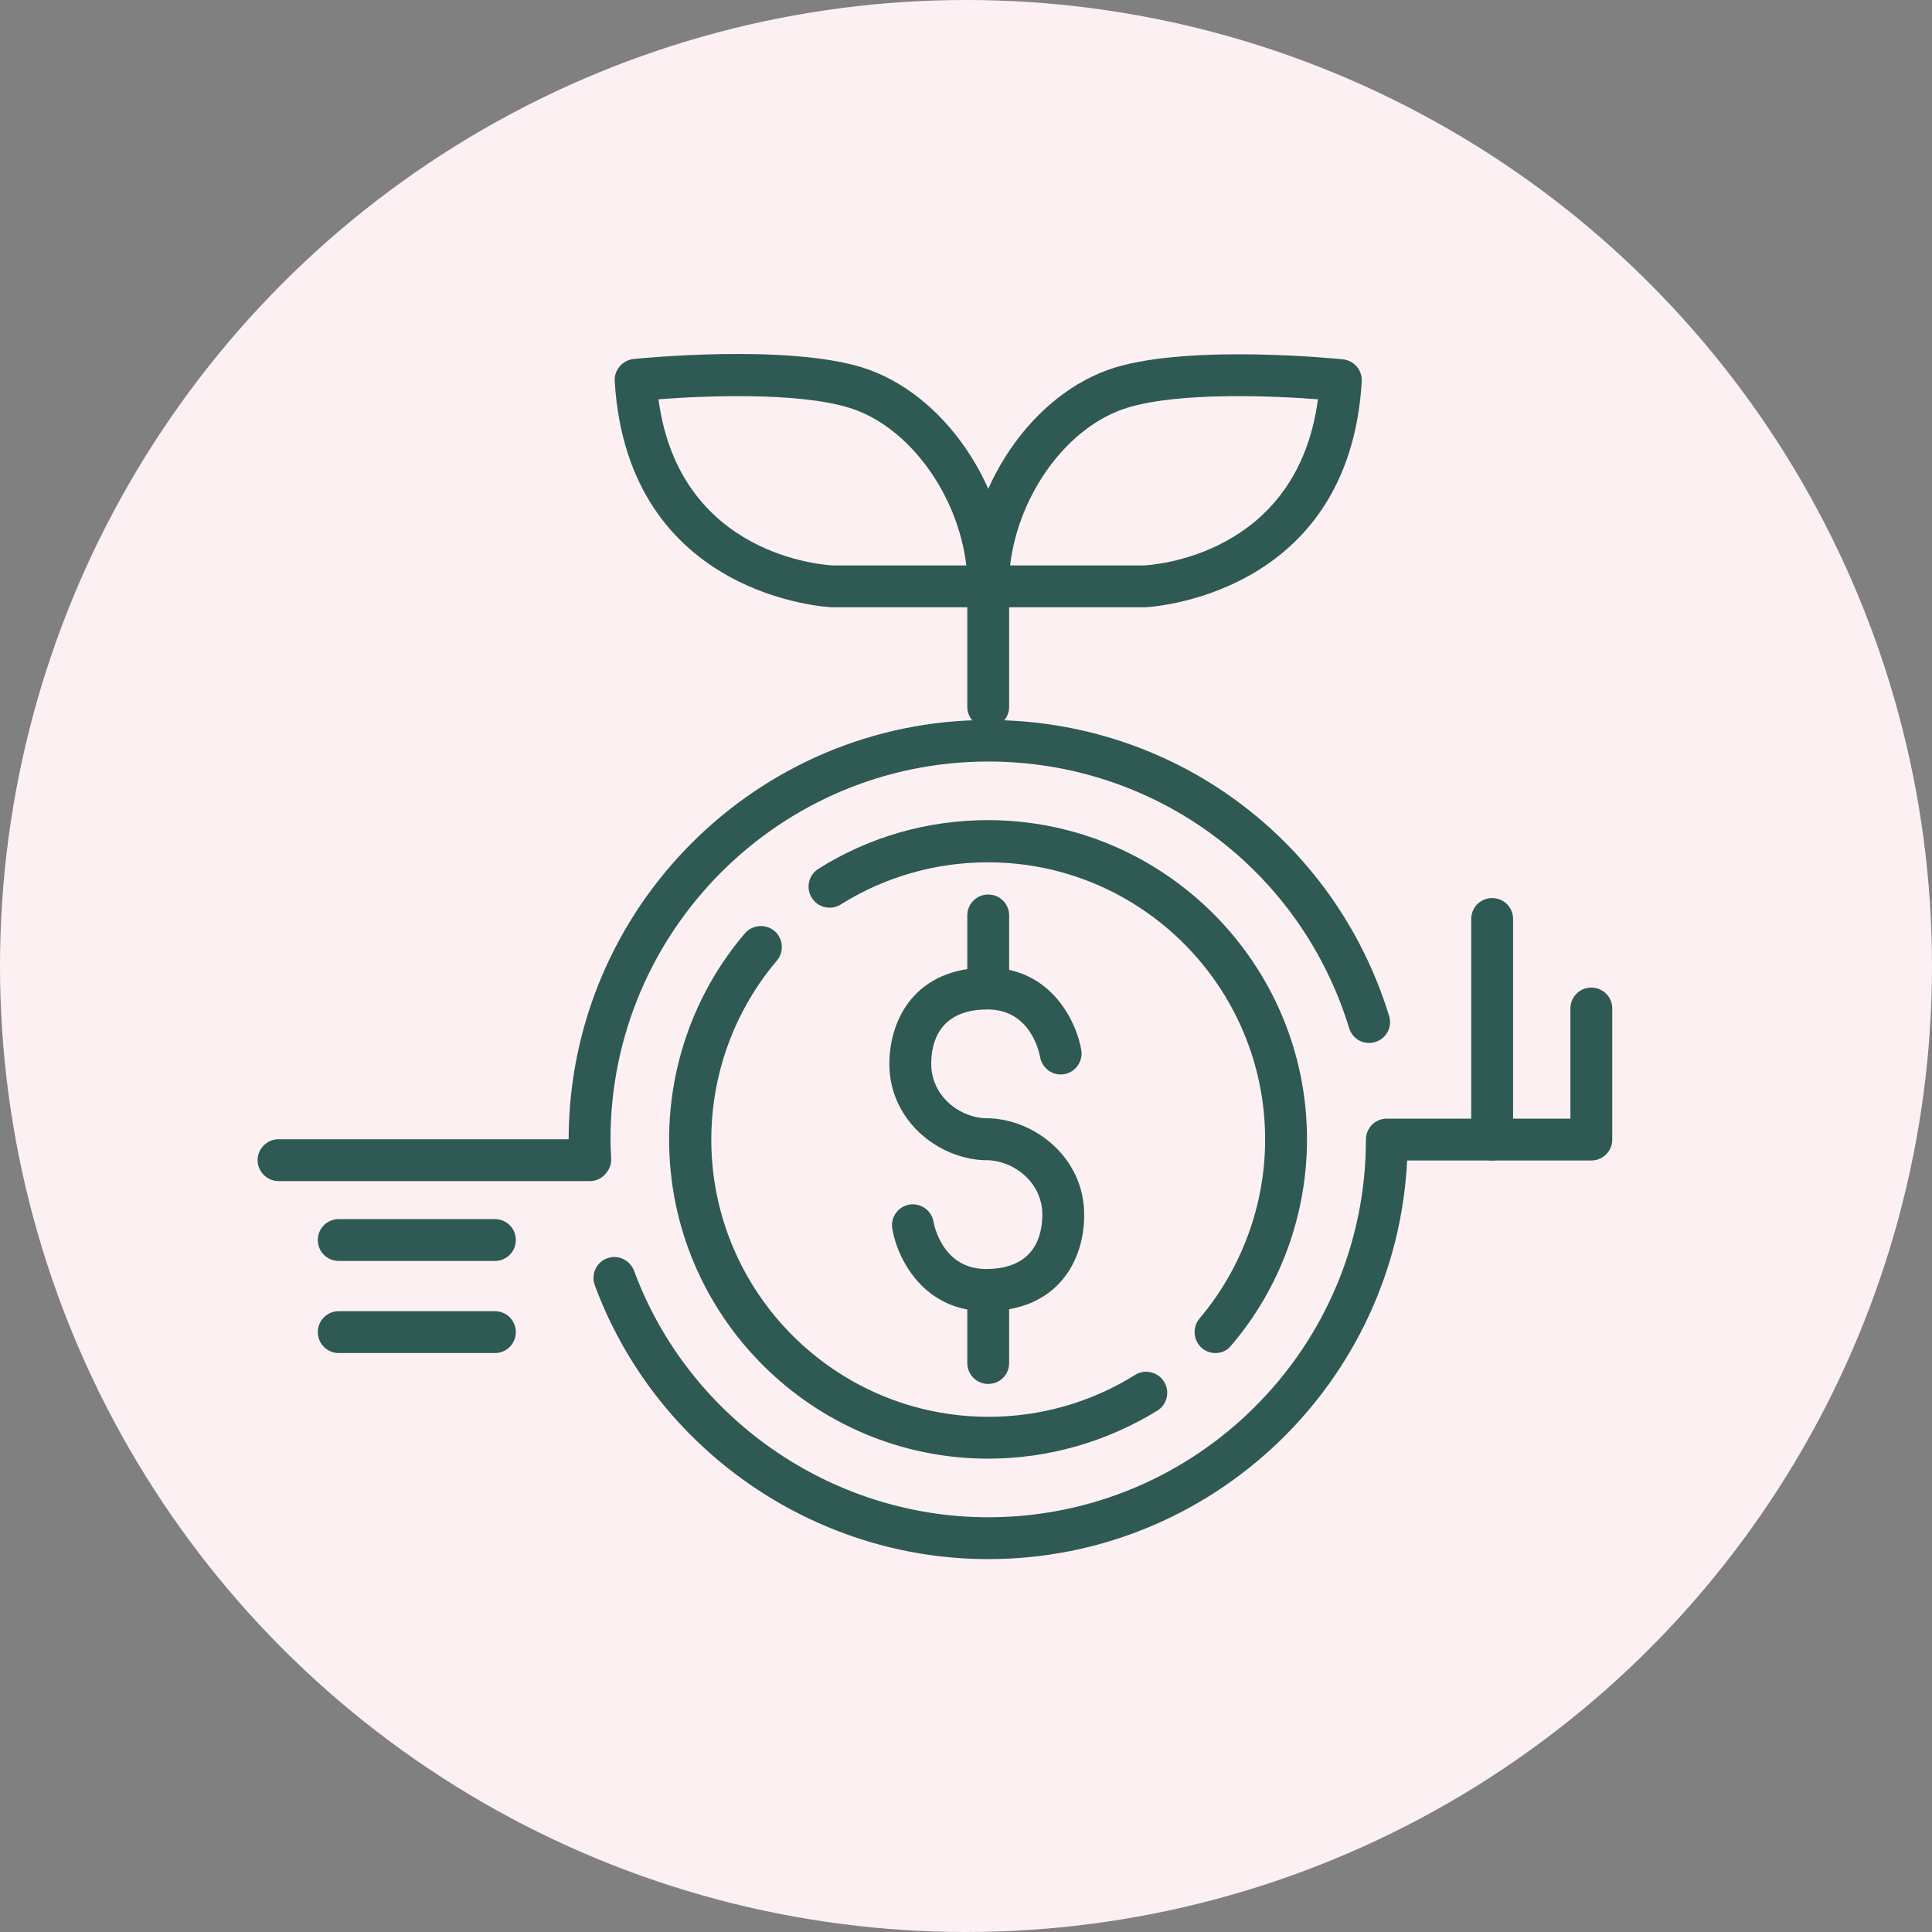
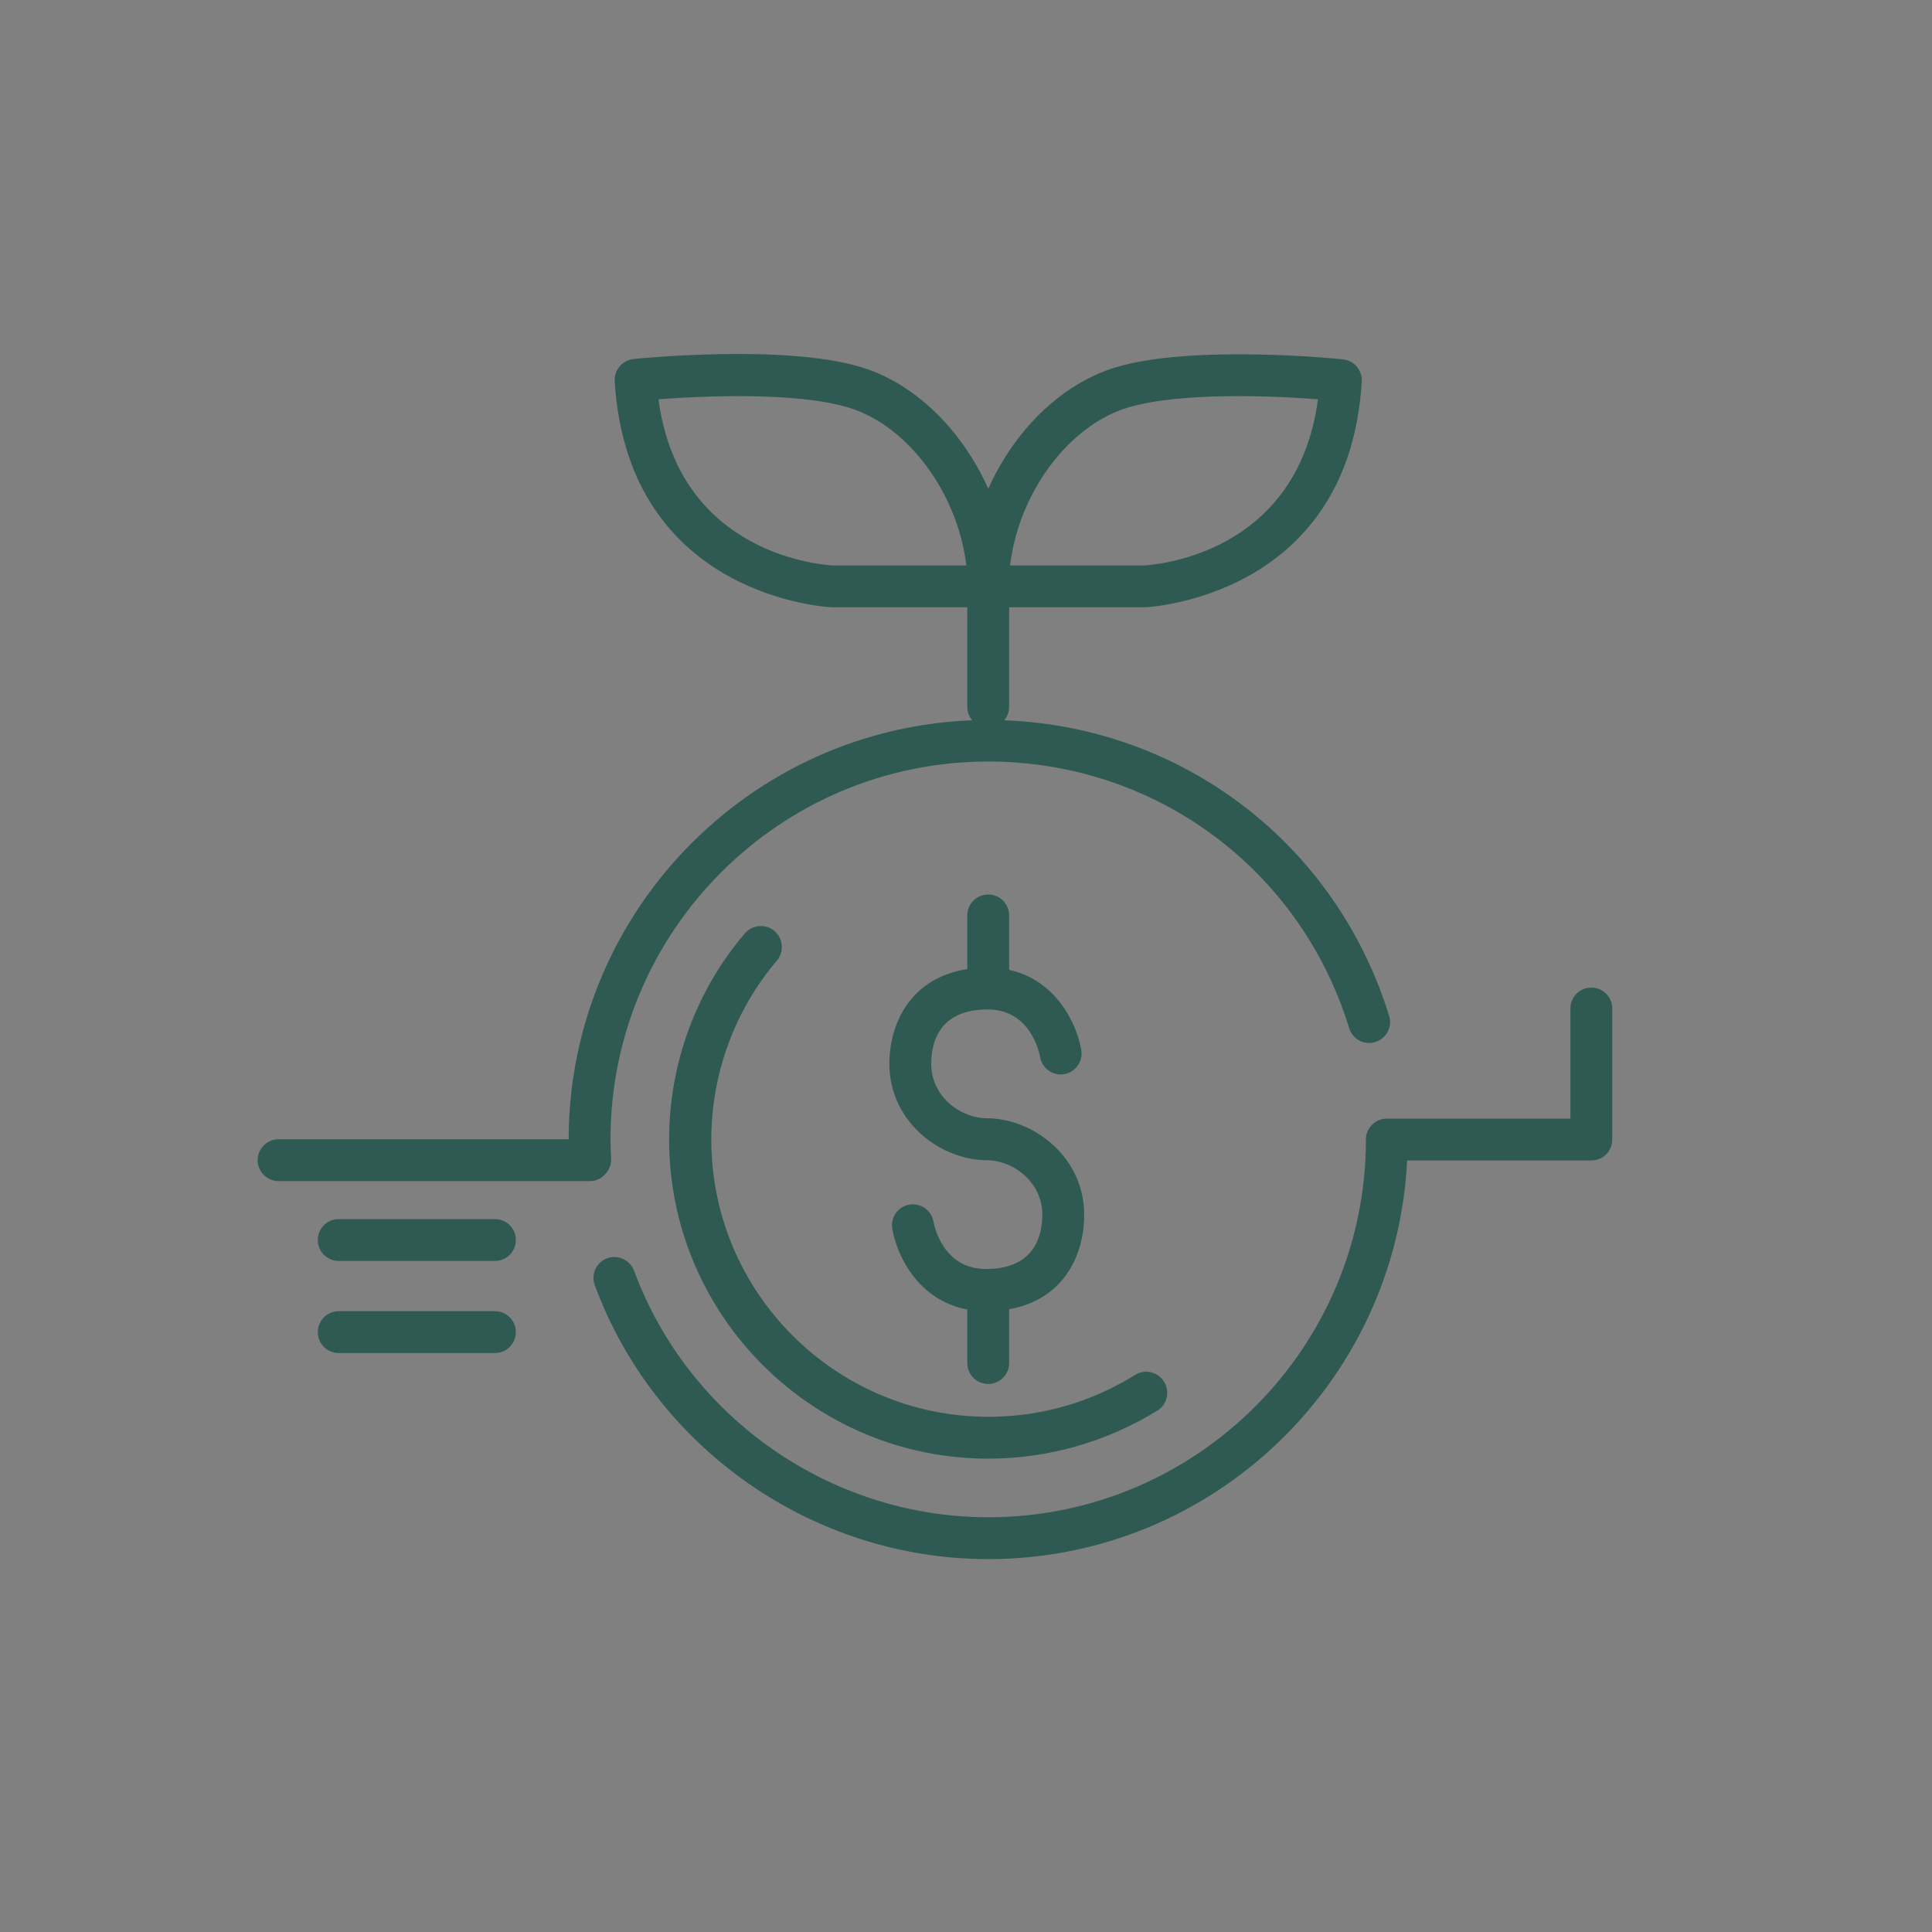
<svg xmlns="http://www.w3.org/2000/svg" width="60" height="60" viewBox="0 0 60 60" fill="none">
  <rect x="0" y="0" width="60" height="60" fill="#808080" stroke="none" />
-   <circle cx="30" cy="30" r="30" fill="#FCF0F3" />
-   <path d="M37.75 42.02C37.6 42.02 37.45 41.97 37.33 41.87C37.06 41.64 37.02 41.23 37.25 40.95C38.56 39.4 39.29 37.42 39.29 35.39C39.29 30.64 35.43 26.78 30.68 26.78C29.06 26.78 27.48 27.23 26.11 28.09C25.81 28.28 25.4 28.19 25.21 27.88C25.02 27.58 25.11 27.17 25.42 26.98C26.99 25.99 28.81 25.47 30.68 25.47C36.14 25.47 40.59 29.92 40.59 35.38C40.59 37.72 39.76 40 38.24 41.78C38.12 41.94 37.94 42.02 37.75 42.02Z" fill="#2E5A53" />
  <path d="M30.69 45.3C25.23 45.3 20.78 40.85 20.78 35.39C20.78 33.05 21.61 30.77 23.13 28.99C23.36 28.72 23.77 28.68 24.05 28.91C24.32 29.14 24.36 29.55 24.13 29.83C22.81 31.38 22.09 33.36 22.09 35.39C22.09 40.14 25.95 44 30.7 44C32.32 44 33.89 43.55 35.25 42.7C35.55 42.51 35.96 42.6 36.15 42.91C36.34 43.21 36.25 43.62 35.94 43.81C34.36 44.78 32.55 45.3 30.69 45.3Z" fill="#2E5A53" />
  <path d="M18.33 36.68H8.65C8.29 36.68 8 36.38 8 36.03C8 35.68 8.29 35.38 8.65 35.38H17.66C17.67 28.2 23.51 22.36 30.69 22.36C36.45 22.36 41.45 26.06 43.14 31.55C43.25 31.89 43.05 32.26 42.71 32.36C42.36 32.47 42 32.27 41.9 31.93C40.38 26.98 35.87 23.65 30.69 23.65C24.22 23.65 18.96 28.91 18.96 35.38C18.96 35.58 18.97 35.78 18.98 35.98C18.99 36.16 18.92 36.33 18.8 36.46C18.68 36.6 18.51 36.68 18.33 36.68Z" fill="#2E5A53" />
-   <path d="M46.34 36.04C45.98 36.04 45.69 35.75 45.69 35.39V28.54C45.69 28.18 45.98 27.89 46.34 27.89C46.7 27.89 46.99 28.18 46.99 28.54V35.39C46.99 35.75 46.7 36.04 46.34 36.04Z" fill="#2E5A53" />
  <path d="M15.37 39.16H10.52C10.16 39.16 9.87 38.87 9.87 38.51C9.87 38.15 10.16 37.86 10.52 37.86H15.37C15.73 37.86 16.02 38.15 16.02 38.51C16.02 38.87 15.73 39.16 15.37 39.16Z" fill="#2E5A53" />
  <path d="M15.37 42.02H10.52C10.16 42.02 9.87 41.73 9.87 41.37C9.87 41.01 10.16 40.72 10.52 40.72H15.37C15.73 40.72 16.02 41.01 16.02 41.37C16.02 41.73 15.73 42.02 15.37 42.02Z" fill="#2E5A53" />
  <path d="M30.69 48.42C25.26 48.42 20.35 45 18.47 39.91C18.35 39.57 18.52 39.2 18.85 39.08C19.19 38.95 19.56 39.13 19.69 39.46C21.38 44.04 25.81 47.12 30.69 47.12C37.16 47.12 42.42 41.86 42.42 35.39C42.42 35.03 42.71 34.74 43.07 34.74H48.77V31.32C48.77 30.96 49.06 30.67 49.42 30.67C49.78 30.67 50.07 30.96 50.07 31.32V35.39C50.07 35.75 49.78 36.04 49.42 36.04H43.7C43.36 42.92 37.66 48.42 30.69 48.42Z" fill="#2E5A53" />
  <path d="M30.69 22.6C30.33 22.6 30.04 22.31 30.04 21.95V17.43C30.04 17.07 30.33 16.78 30.69 16.78C31.05 16.78 31.34 17.07 31.34 17.43V21.95C31.34 22.31 31.05 22.6 30.69 22.6Z" fill="#2E5A53" />
  <path d="M30.7 18.86H25.85C25.76 18.86 19.5 18.57 19.09 11.84C19.07 11.49 19.33 11.19 19.67 11.15C19.86 11.13 24.35 10.68 26.74 11.4C29.32 12.18 31.35 15.17 31.35 18.2C31.35 18.57 31.06 18.86 30.7 18.86ZM20.45 12.4C21.1 17.31 25.67 17.55 25.87 17.56H30.01C29.75 15.34 28.21 13.22 26.36 12.66C24.72 12.16 21.75 12.3 20.45 12.4Z" fill="#2E5A53" />
  <path d="M30.68 18.86C30.32 18.86 30.03 18.57 30.03 18.21C30.03 15.18 32.05 12.2 34.64 11.41C37.03 10.69 41.52 11.14 41.71 11.16C42.06 11.2 42.31 11.5 42.29 11.85C41.89 18.57 35.62 18.86 35.55 18.86H30.68ZM31.37 17.56H35.53C35.71 17.55 40.28 17.31 40.93 12.4C39.63 12.3 36.66 12.16 35.02 12.66C33.17 13.22 31.63 15.33 31.37 17.56Z" fill="#2E5A53" />
  <path d="M30.62 40.72C28.65 40.72 27.86 39.05 27.71 38.16C27.65 37.81 27.89 37.47 28.24 37.41C28.59 37.35 28.93 37.59 28.99 37.94C29.02 38.1 29.3 39.41 30.62 39.41C32.15 39.41 32.37 38.35 32.37 37.72C32.37 36.71 31.47 36.03 30.62 36.03C30.6 36.03 30.57 36.03 30.55 36.03C29.11 35.97 27.62 34.78 27.62 33.04C27.62 31.66 28.42 30.05 30.67 30.05C32.64 30.05 33.43 31.72 33.58 32.61C33.64 32.96 33.4 33.3 33.05 33.36C32.7 33.42 32.36 33.18 32.3 32.82C32.27 32.67 32 31.35 30.67 31.35C29.14 31.35 28.92 32.41 28.92 33.04C28.92 34.05 29.82 34.73 30.67 34.73C30.69 34.73 30.72 34.73 30.74 34.73C32.18 34.79 33.67 35.98 33.67 37.72C33.68 39.11 32.88 40.72 30.62 40.72Z" fill="#2E5A53" />
  <path d="M30.69 31.08C30.33 31.08 30.04 30.79 30.04 30.43V28.43C30.04 28.07 30.33 27.78 30.69 27.78C31.05 27.78 31.34 28.07 31.34 28.43V30.43C31.34 30.79 31.05 31.08 30.69 31.08Z" fill="#2E5A53" />
  <path d="M30.69 42.98C30.33 42.98 30.04 42.69 30.04 42.33V40.18C30.04 39.82 30.33 39.53 30.69 39.53C31.05 39.53 31.34 39.82 31.34 40.18V42.33C31.34 42.69 31.05 42.98 30.69 42.98Z" fill="#2E5A53" />
</svg>